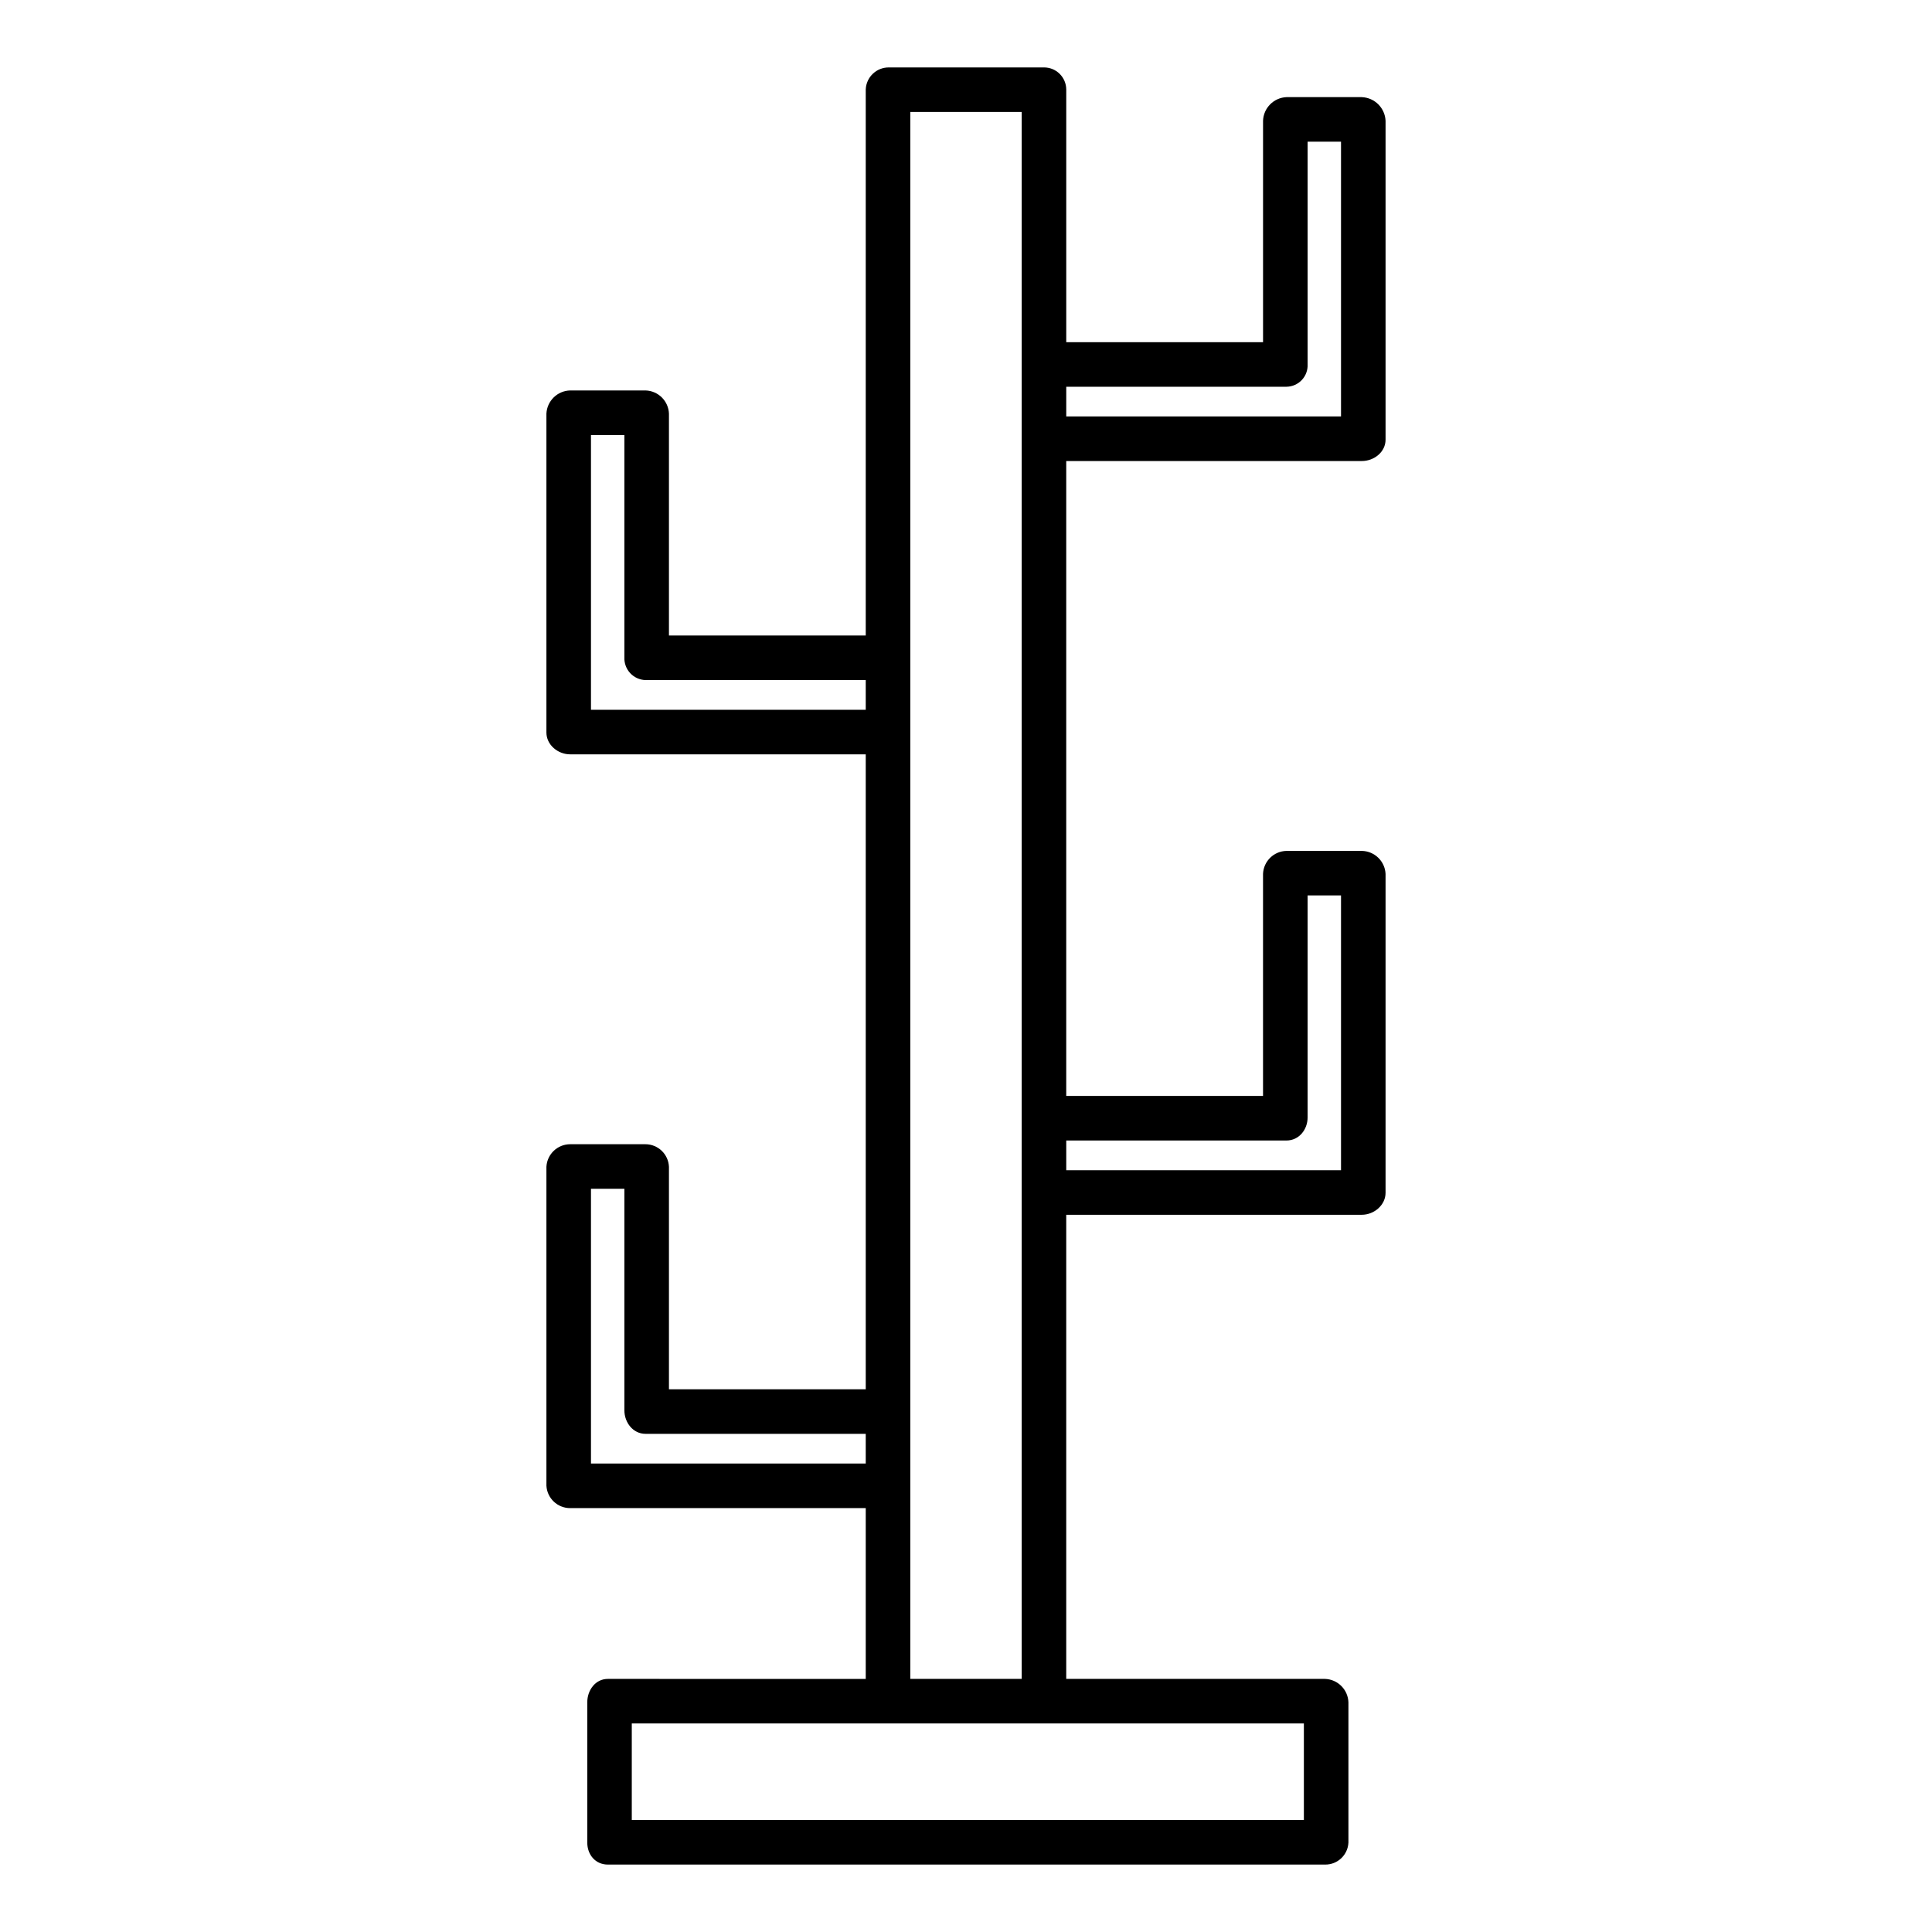
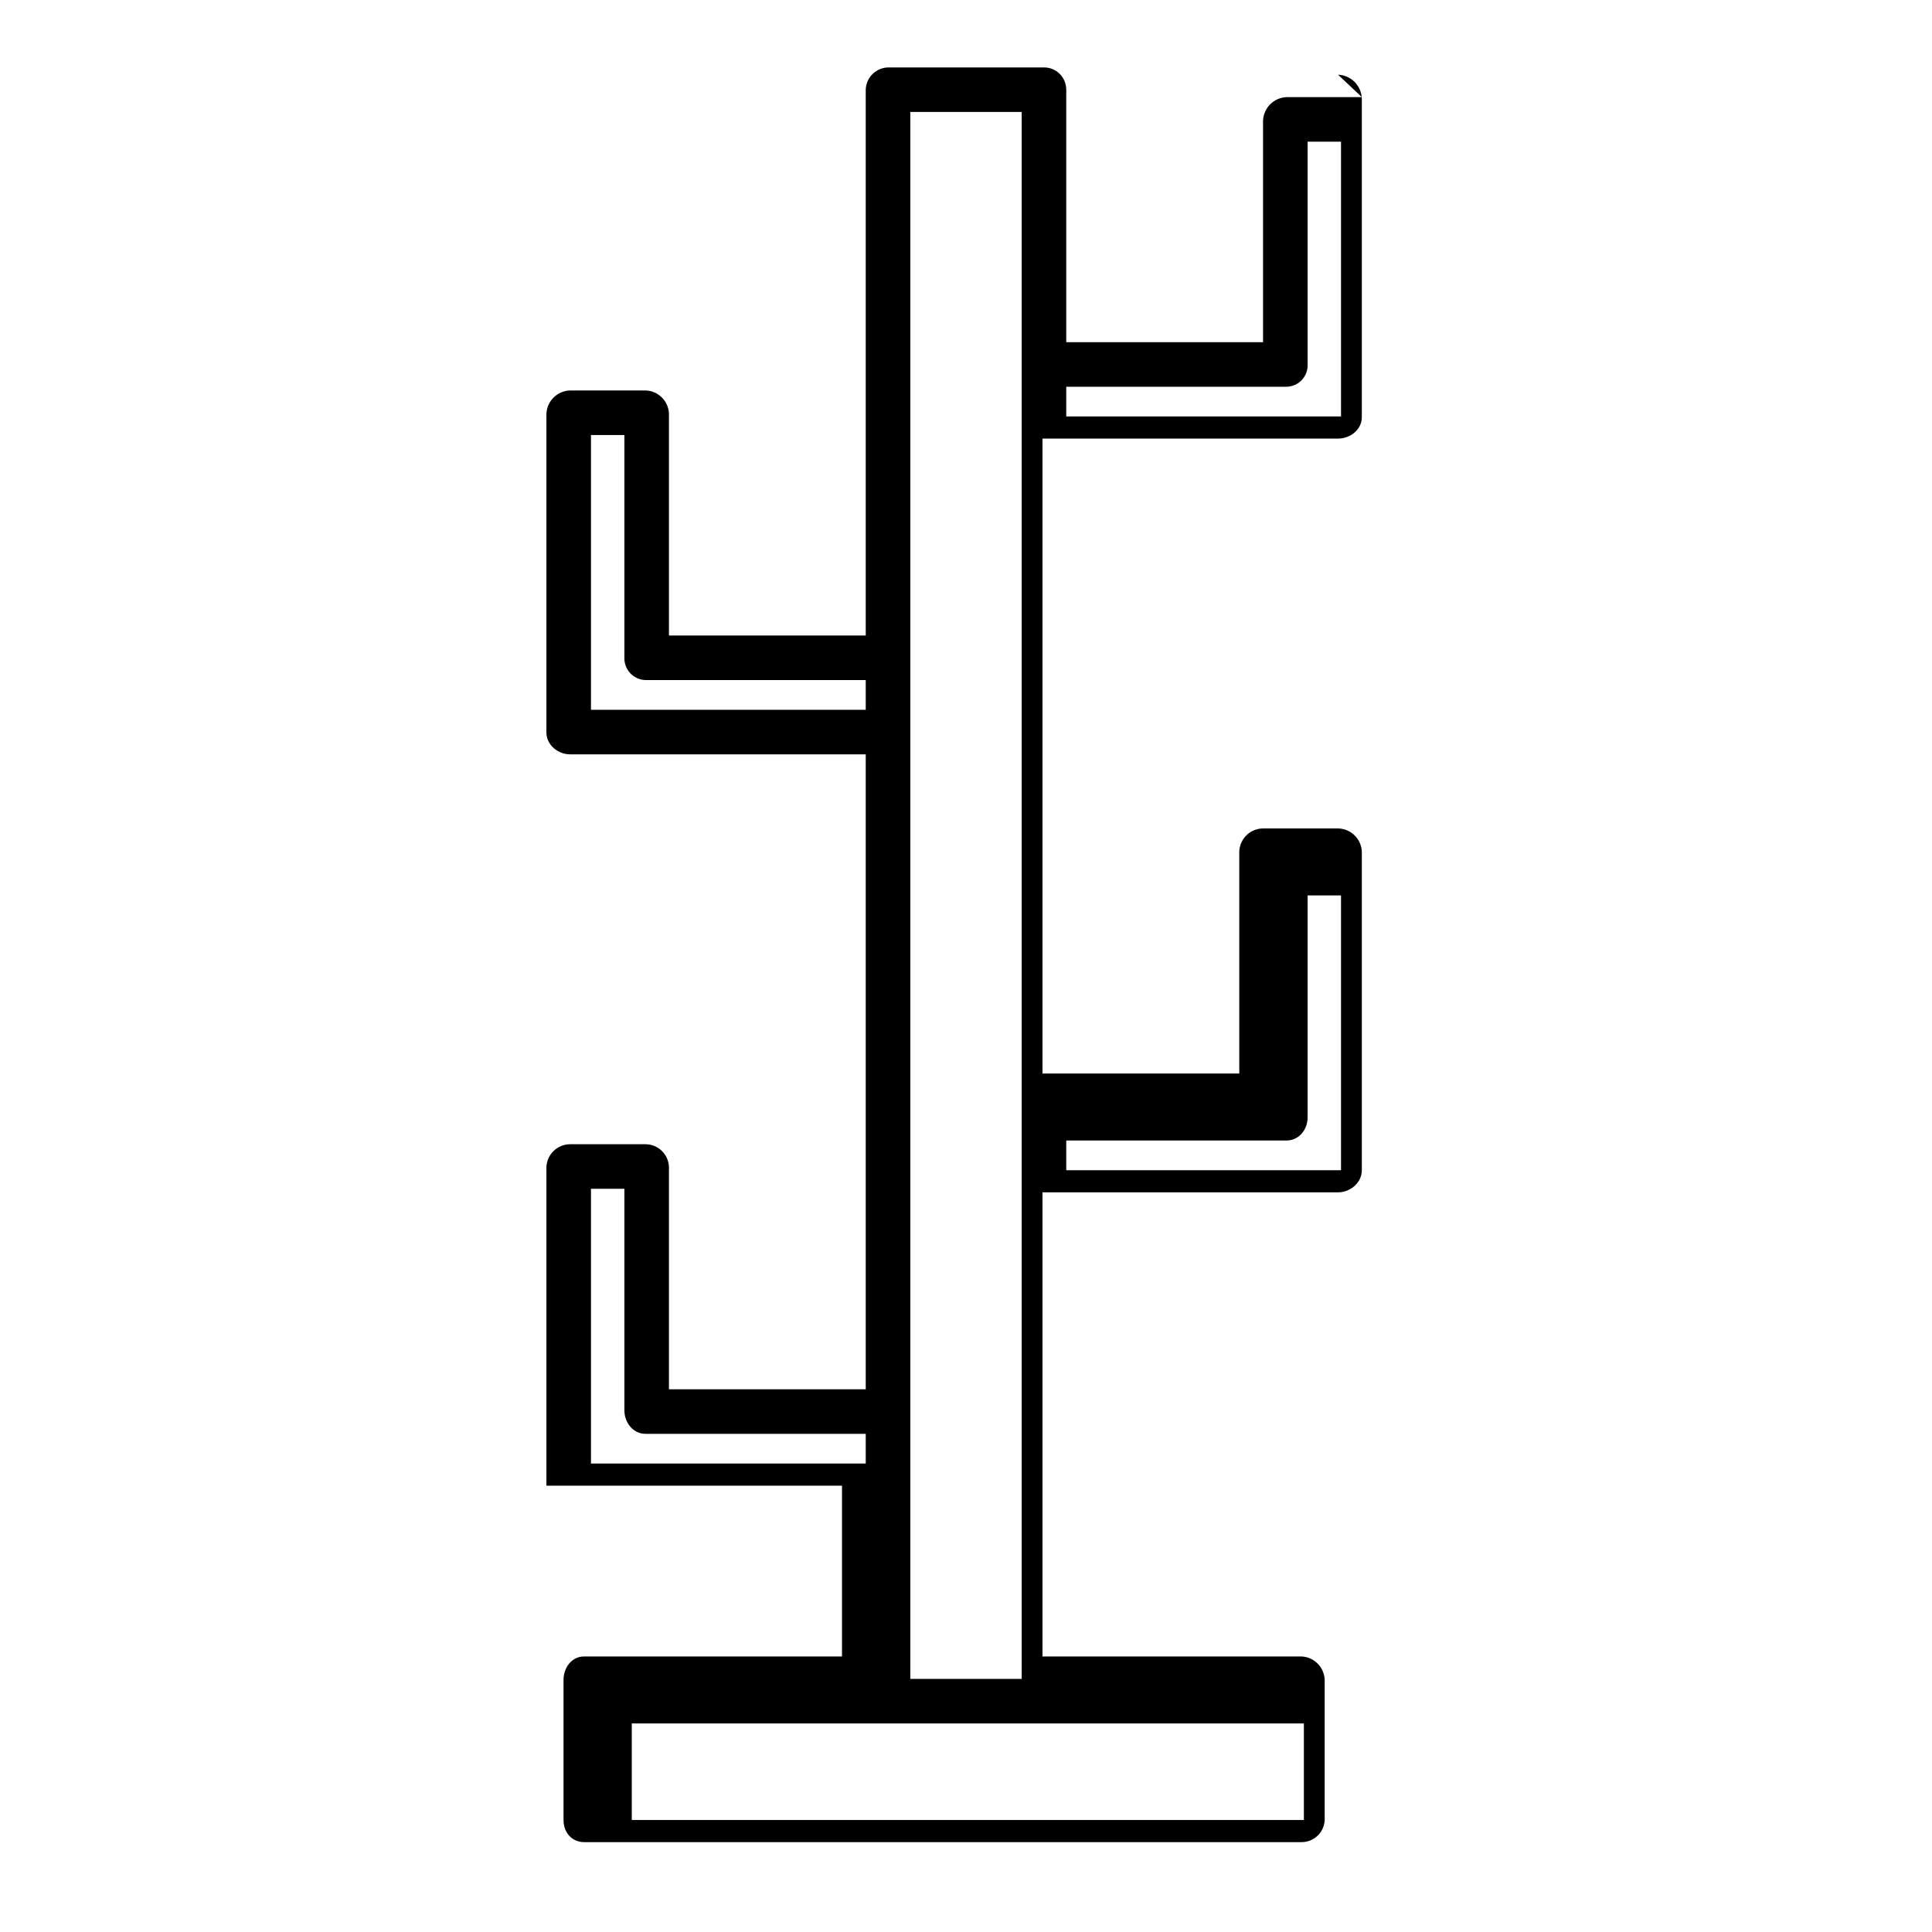
<svg xmlns="http://www.w3.org/2000/svg" fill="#000000" width="800px" height="800px" version="1.1" viewBox="144 144 512 512">
-   <path d="m504.9 169.74h-19.957c-3.391 0.145-6.102 2.871-6.223 6.266v58.68h-52.152v-66.977c-0.012-1.562-0.645-3.055-1.758-4.152-1.113-1.098-2.617-1.703-4.18-1.688h-41.027c-3.301-0.051-6.039 2.543-6.172 5.84v144.71h-52.152v-58.797c-0.129-3.367-2.852-6.059-6.223-6.148h-19.957c-3.383 0.082-6.129 2.766-6.293 6.148v84.504c0 3.262 3.031 5.781 6.293 5.781h78.332v168.27h-52.152v-58.965c-0.145-3.336-2.883-5.969-6.223-5.981h-19.957c-3.352 0.008-6.113 2.633-6.293 5.981v84.504c0.18 3.344 2.945 5.957 6.293 5.949h78.332v45.266l-68.352-0.004c-3.262 0-5.445 2.953-5.445 6.215v37.145c0 3.262 2.188 5.844 5.445 5.844h190.07c3.305 0.051 6.055-2.539 6.199-5.844v-37.145c-0.113-3.379-2.82-6.094-6.199-6.215h-68.586v-123h78.332c3.262 0 6.293-2.566 6.293-5.828v-84.504c-0.164-3.371-2.918-6.039-6.293-6.098h-19.957c-3.363 0.066-6.09 2.738-6.223 6.098v58.844h-52.152v-168.26h78.332c3.262 0 6.293-2.402 6.293-5.66v-84.508c-0.152-3.406-2.887-6.129-6.293-6.266zm-131.47 162.36h-72.816v-72.816h8.855v58.883c-0.074 1.551 0.473 3.062 1.523 4.203 1.051 1.141 2.516 1.809 4.062 1.859h58.375zm0 199.75h-72.816v-72.816h8.855v58.719c0 3.262 2.324 6.227 5.586 6.227h58.375zm116.11 94.465h-178.11v-25.586h178.11zm-104.3-452.64h29.52v415.25h-29.52zm99.703 272.57c3.262 0 5.586-2.848 5.586-6.106v-58.84h8.855v72.816h-72.816v-7.871zm14.441-191.88h-72.816v-7.871h58.375v-0.004c1.535-0.02 3-0.664 4.051-1.785 1.055-1.121 1.609-2.617 1.535-4.156v-59h8.855z" />
+   <path d="m504.9 169.74h-19.957c-3.391 0.145-6.102 2.871-6.223 6.266v58.68h-52.152v-66.977c-0.012-1.562-0.645-3.055-1.758-4.152-1.113-1.098-2.617-1.703-4.18-1.688h-41.027c-3.301-0.051-6.039 2.543-6.172 5.84v144.71h-52.152v-58.797c-0.129-3.367-2.852-6.059-6.223-6.148h-19.957c-3.383 0.082-6.129 2.766-6.293 6.148v84.504c0 3.262 3.031 5.781 6.293 5.781h78.332v168.27h-52.152v-58.965c-0.145-3.336-2.883-5.969-6.223-5.981h-19.957c-3.352 0.008-6.113 2.633-6.293 5.981v84.504h78.332v45.266l-68.352-0.004c-3.262 0-5.445 2.953-5.445 6.215v37.145c0 3.262 2.188 5.844 5.445 5.844h190.07c3.305 0.051 6.055-2.539 6.199-5.844v-37.145c-0.113-3.379-2.82-6.094-6.199-6.215h-68.586v-123h78.332c3.262 0 6.293-2.566 6.293-5.828v-84.504c-0.164-3.371-2.918-6.039-6.293-6.098h-19.957c-3.363 0.066-6.09 2.738-6.223 6.098v58.844h-52.152v-168.26h78.332c3.262 0 6.293-2.402 6.293-5.66v-84.508c-0.152-3.406-2.887-6.129-6.293-6.266zm-131.47 162.36h-72.816v-72.816h8.855v58.883c-0.074 1.551 0.473 3.062 1.523 4.203 1.051 1.141 2.516 1.809 4.062 1.859h58.375zm0 199.75h-72.816v-72.816h8.855v58.719c0 3.262 2.324 6.227 5.586 6.227h58.375zm116.11 94.465h-178.11v-25.586h178.11zm-104.3-452.64h29.52v415.25h-29.52zm99.703 272.57c3.262 0 5.586-2.848 5.586-6.106v-58.84h8.855v72.816h-72.816v-7.871zm14.441-191.88h-72.816v-7.871h58.375v-0.004c1.535-0.02 3-0.664 4.051-1.785 1.055-1.121 1.609-2.617 1.535-4.156v-59h8.855z" />
</svg>